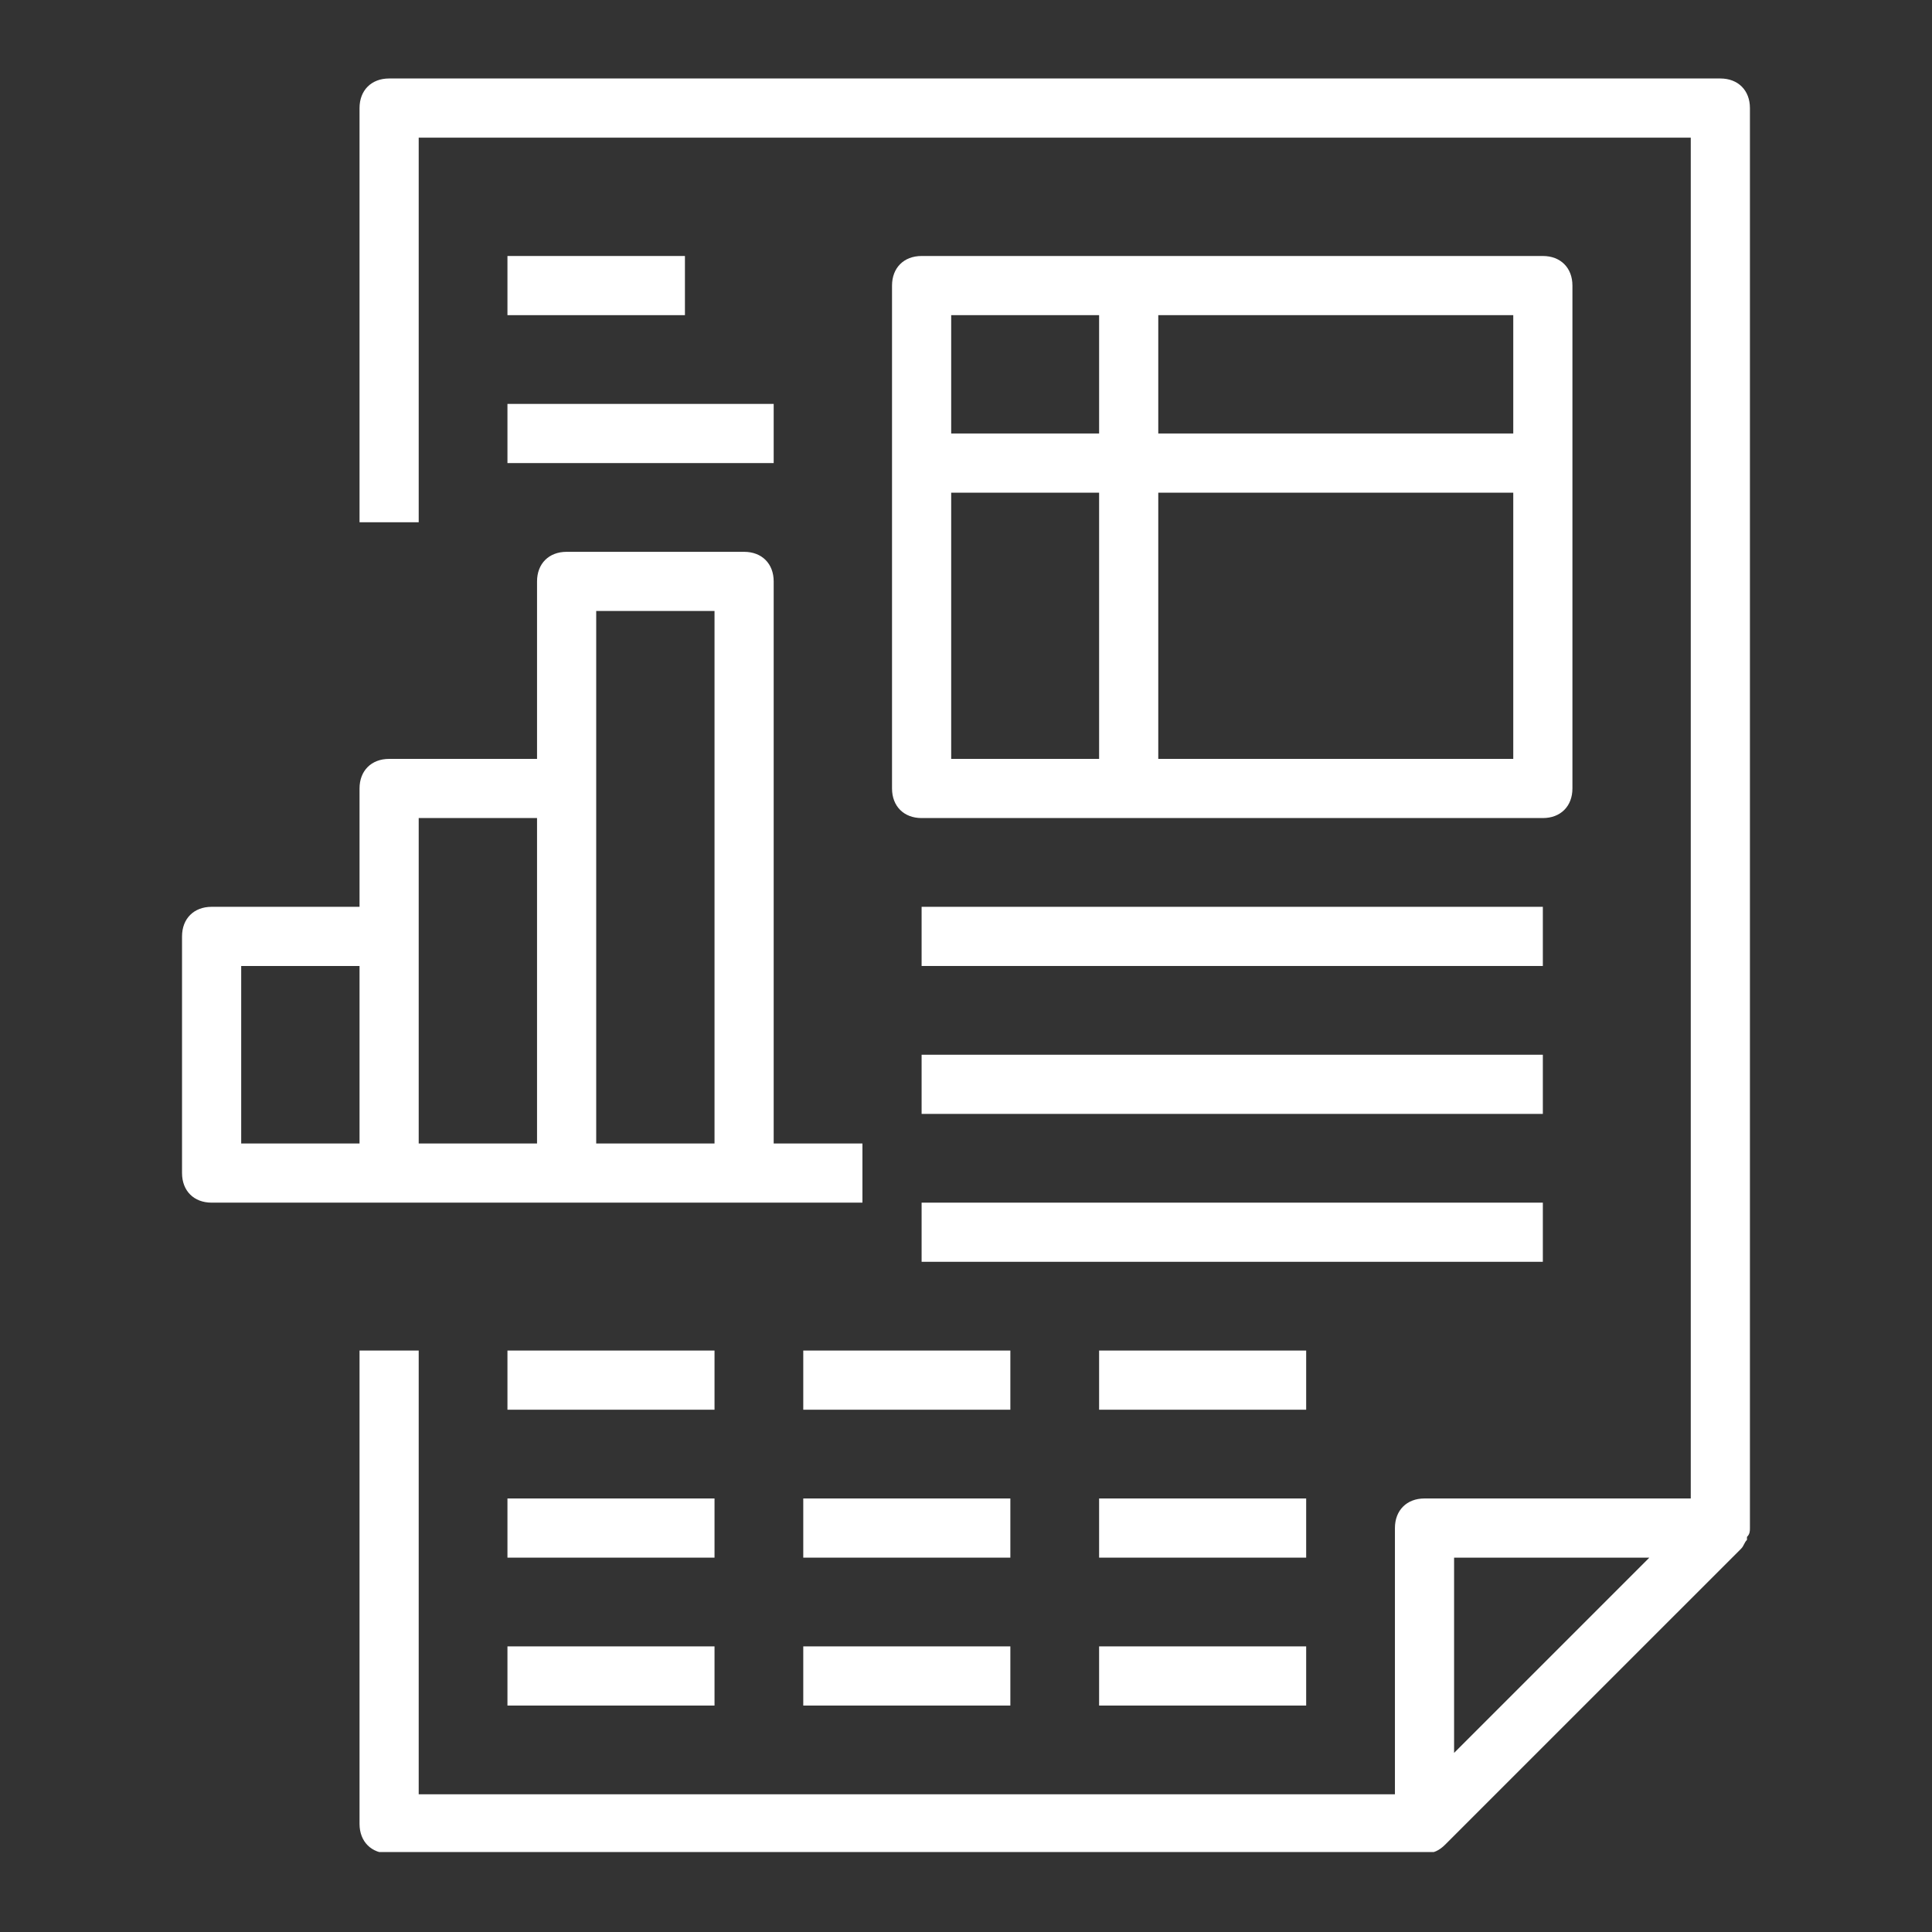
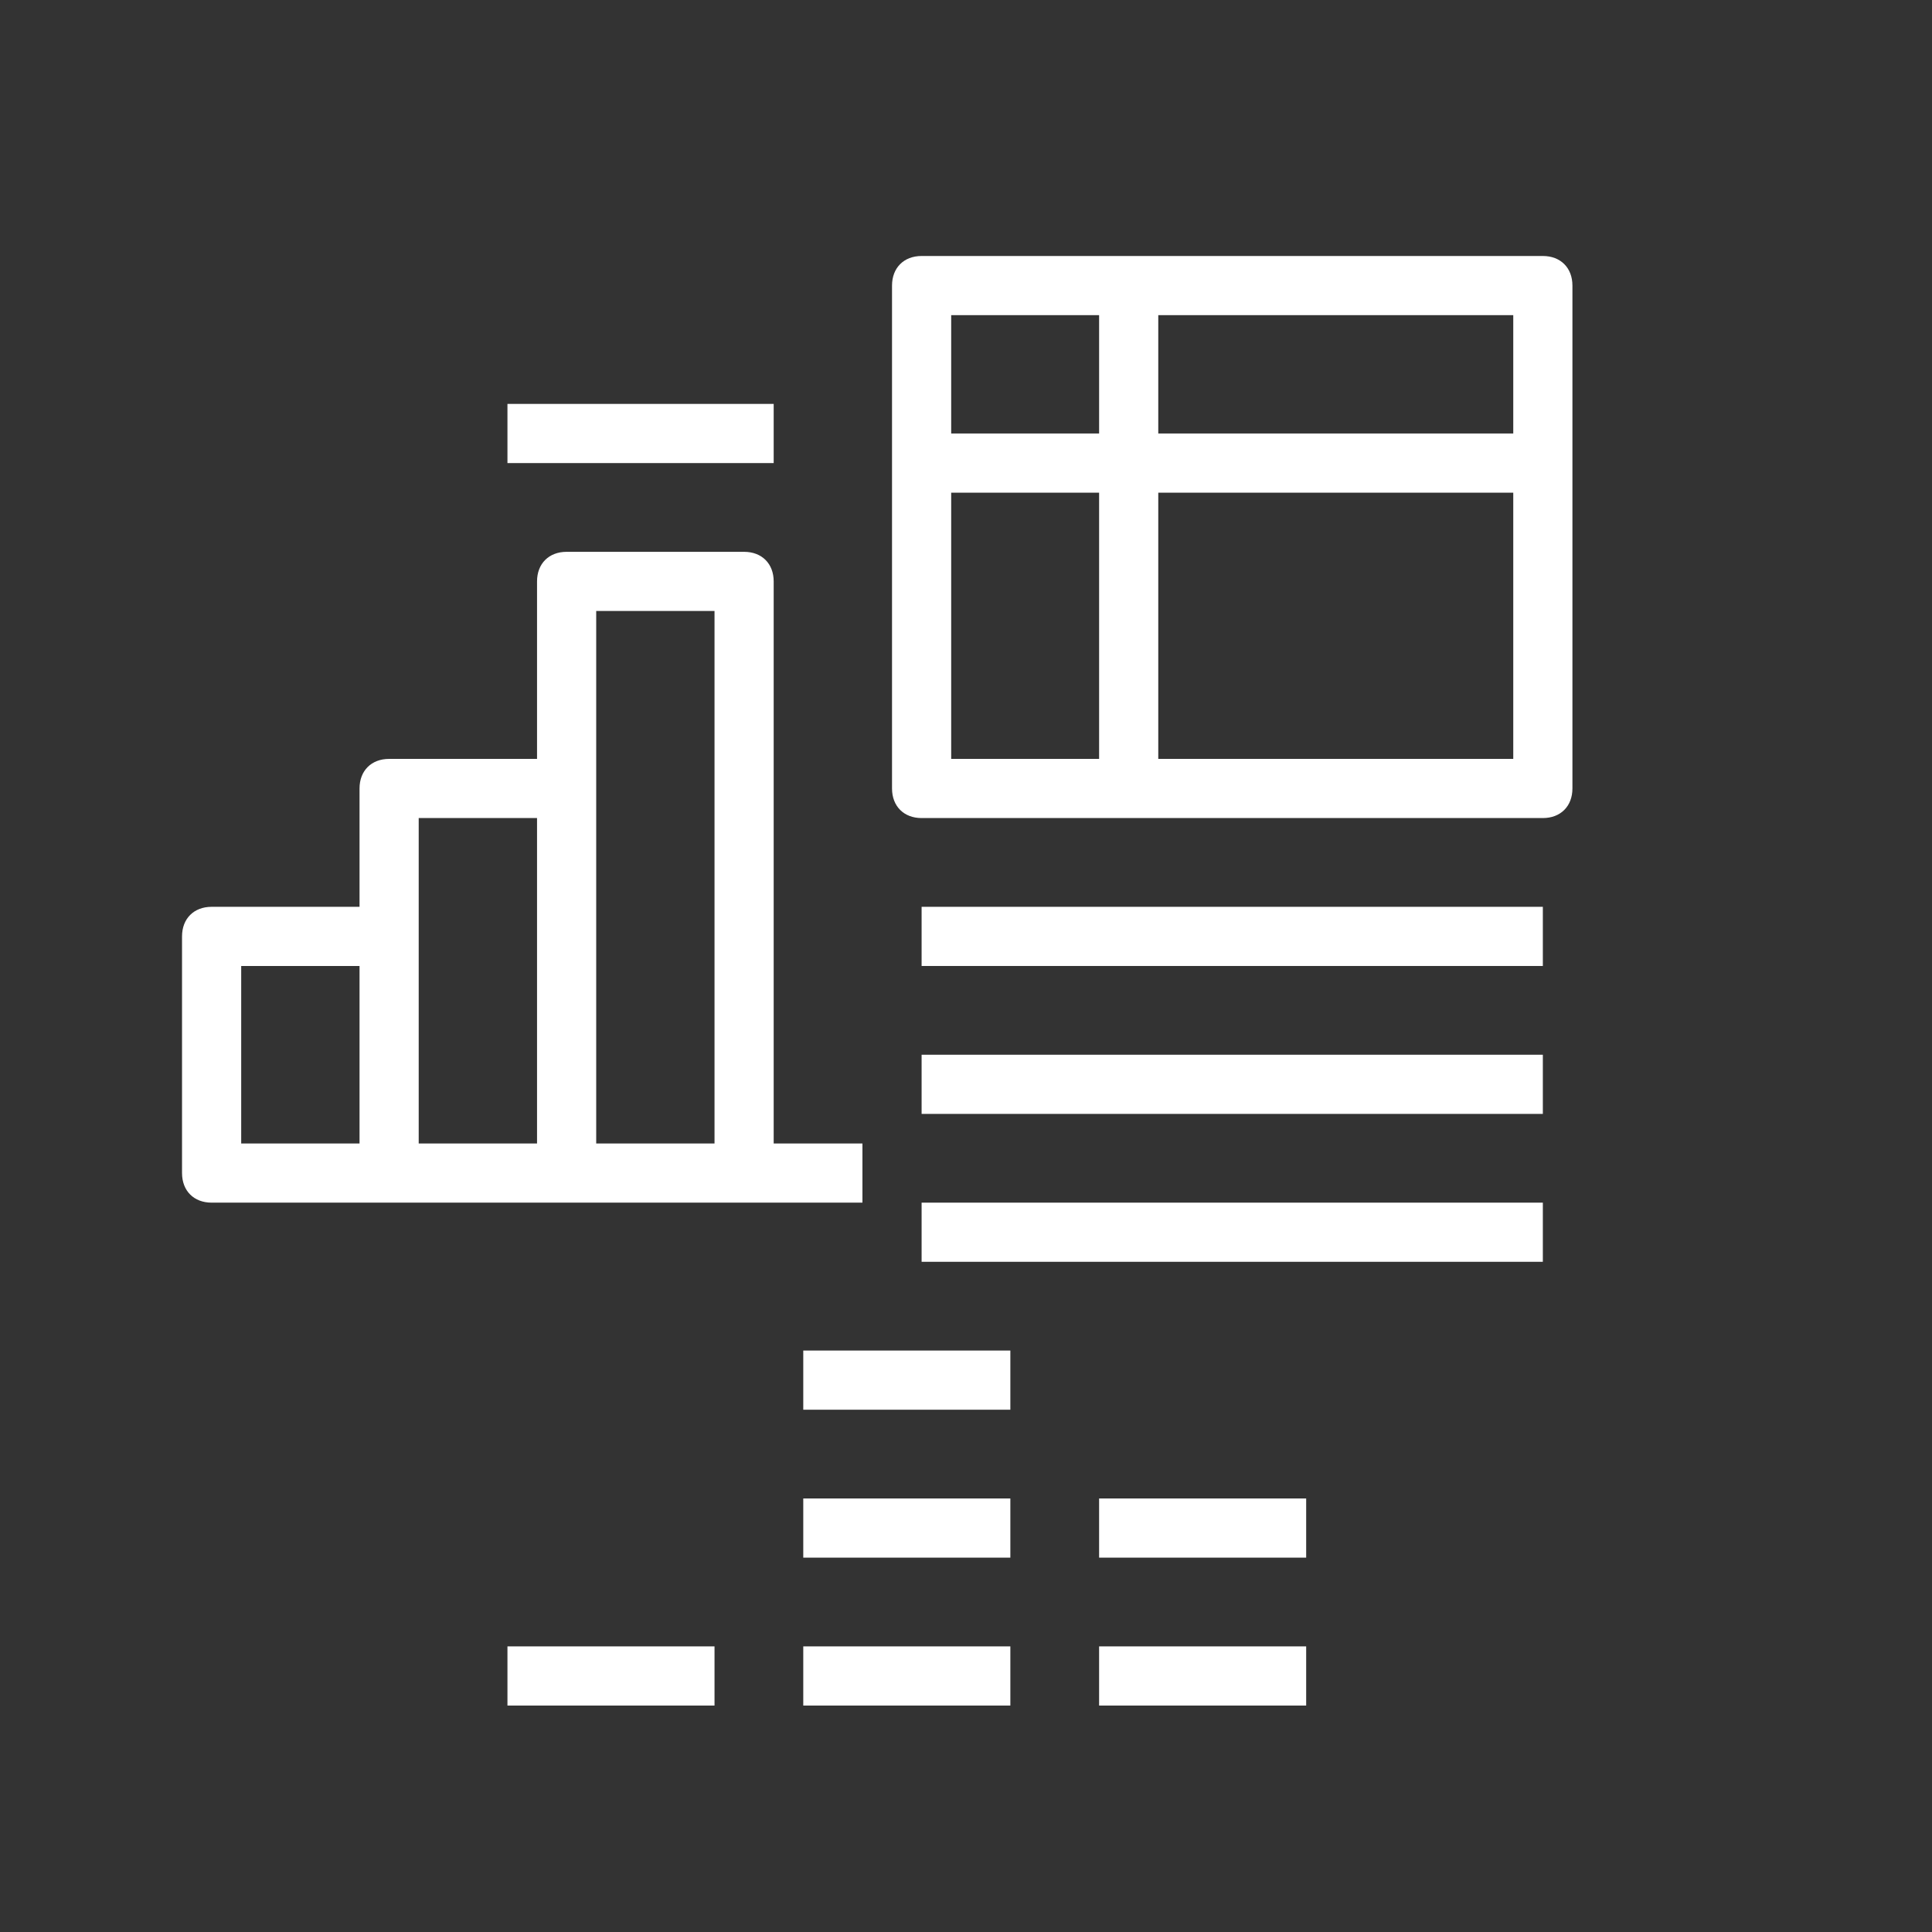
<svg xmlns="http://www.w3.org/2000/svg" width="500" zoomAndPan="magnify" viewBox="0 0 375 375" height="500" preserveAspectRatio="xMidYMid meet" version="1.0">
  <rect x="0" y="0" width="375" height="375" fill="#333333" stroke="none" />
  <defs>
    <clipPath id="3b83a3b3ea">
      <path d="M 69 15.234 L 340 15.234 L 340 359.484 L 69 359.484 Z M 69 15.234 " clip-rule="nonzero" />
    </clipPath>
  </defs>
  <g clip-path="url(#3b83a3b3ea)">
-     <path fill="#ffffff" d="M 339.66 296.594 L 339.66 20.977 C 339.66 17.531 337.363 15.234 333.918 15.234 L 75.527 15.234 C 72.082 15.234 69.785 17.531 69.785 20.977 L 69.785 101.367 L 81.27 101.367 L 81.27 26.719 L 328.176 26.719 L 328.176 290.852 L 276.496 290.852 C 273.051 290.852 270.754 293.148 270.754 296.594 L 270.754 348.273 L 81.27 348.273 L 81.27 262.141 L 69.785 262.141 L 69.785 354.012 C 69.785 357.457 72.082 359.754 75.527 359.754 L 276.496 359.754 C 278.219 359.754 279.367 359.18 280.516 358.031 L 337.938 300.613 C 338.512 300.039 338.512 299.465 339.086 298.891 L 339.086 298.316 C 339.66 297.742 339.66 297.168 339.66 296.594 Z M 282.238 302.336 L 320.137 302.336 L 282.238 340.234 Z M 282.238 302.336 " fill-opacity="1" fill-rule="nonzero" />
-   </g>
+     </g>
  <path fill="#ffffff" d="M 109.98 233.434 L 167.398 233.434 L 167.398 221.949 L 150.172 221.949 L 150.172 112.852 C 150.172 109.406 147.875 107.109 144.43 107.109 L 109.98 107.109 C 106.535 107.109 104.238 109.406 104.238 112.852 L 104.238 147.301 L 75.527 147.301 C 72.082 147.301 69.785 149.598 69.785 153.043 L 69.785 176.012 L 41.074 176.012 C 37.629 176.012 35.332 178.309 35.332 181.754 L 35.332 227.691 C 35.332 231.137 37.629 233.434 41.074 233.434 Z M 115.723 118.594 L 138.688 118.594 L 138.688 221.949 L 115.723 221.949 Z M 81.27 158.785 L 104.238 158.785 L 104.238 221.949 L 81.27 221.949 Z M 46.816 187.496 L 69.785 187.496 L 69.785 221.949 L 46.816 221.949 Z M 46.816 187.496 " fill-opacity="1" fill-rule="nonzero" />
  <path fill="#ffffff" d="M 305.207 153.043 L 305.207 55.43 C 305.207 51.984 302.91 49.688 299.465 49.688 L 178.883 49.688 C 175.438 49.688 173.141 51.984 173.141 55.43 L 173.141 153.043 C 173.141 156.488 175.438 158.785 178.883 158.785 L 299.465 158.785 C 302.91 158.785 305.207 156.488 305.207 153.043 Z M 293.723 84.141 L 224.82 84.141 L 224.82 61.172 L 293.723 61.172 Z M 213.336 61.172 L 213.336 84.141 L 184.625 84.141 C 184.625 74.953 184.625 61.172 184.625 61.172 Z M 184.625 95.625 L 213.336 95.625 L 213.336 147.301 L 184.625 147.301 C 184.625 147.301 184.625 120.316 184.625 95.625 Z M 224.82 147.301 L 224.82 95.625 L 293.723 95.625 L 293.723 147.301 Z M 224.82 147.301 " fill-opacity="1" fill-rule="nonzero" />
  <path fill="#ffffff" d="M 178.883 176.012 L 299.465 176.012 L 299.465 187.496 L 178.883 187.496 Z M 178.883 176.012 " fill-opacity="1" fill-rule="nonzero" />
  <path fill="#ffffff" d="M 178.883 204.723 L 299.465 204.723 L 299.465 216.207 L 178.883 216.207 Z M 178.883 204.723 " fill-opacity="1" fill-rule="nonzero" />
  <path fill="#ffffff" d="M 178.883 233.434 L 299.465 233.434 L 299.465 244.914 L 178.883 244.914 Z M 178.883 233.434 " fill-opacity="1" fill-rule="nonzero" />
-   <path fill="#ffffff" d="M 98.496 49.688 L 132.945 49.688 L 132.945 61.172 L 98.496 61.172 Z M 98.496 49.688 " fill-opacity="1" fill-rule="nonzero" />
  <path fill="#ffffff" d="M 98.496 78.398 L 150.172 78.398 L 150.172 89.883 L 98.496 89.883 Z M 98.496 78.398 " fill-opacity="1" fill-rule="nonzero" />
-   <path fill="#ffffff" d="M 98.496 262.141 L 138.688 262.141 L 138.688 273.625 L 98.496 273.625 Z M 98.496 262.141 " fill-opacity="1" fill-rule="nonzero" />
  <path fill="#ffffff" d="M 155.914 262.141 L 196.109 262.141 L 196.109 273.625 L 155.914 273.625 Z M 155.914 262.141 " fill-opacity="1" fill-rule="nonzero" />
-   <path fill="#ffffff" d="M 213.336 262.141 L 253.527 262.141 L 253.527 273.625 L 213.336 273.625 Z M 213.336 262.141 " fill-opacity="1" fill-rule="nonzero" />
-   <path fill="#ffffff" d="M 98.496 290.852 L 138.688 290.852 L 138.688 302.336 L 98.496 302.336 Z M 98.496 290.852 " fill-opacity="1" fill-rule="nonzero" />
  <path fill="#ffffff" d="M 155.914 290.852 L 196.109 290.852 L 196.109 302.336 L 155.914 302.336 Z M 155.914 290.852 " fill-opacity="1" fill-rule="nonzero" />
  <path fill="#ffffff" d="M 213.336 290.852 L 253.527 290.852 L 253.527 302.336 L 213.336 302.336 Z M 213.336 290.852 " fill-opacity="1" fill-rule="nonzero" />
  <path fill="#ffffff" d="M 98.496 319.562 L 138.688 319.562 L 138.688 331.047 L 98.496 331.047 Z M 98.496 319.562 " fill-opacity="1" fill-rule="nonzero" />
  <path fill="#ffffff" d="M 155.914 319.562 L 196.109 319.562 L 196.109 331.047 L 155.914 331.047 Z M 155.914 319.562 " fill-opacity="1" fill-rule="nonzero" />
  <path fill="#ffffff" d="M 213.336 319.562 L 253.527 319.562 L 253.527 331.047 L 213.336 331.047 Z M 213.336 319.562 " fill-opacity="1" fill-rule="nonzero" />
</svg>